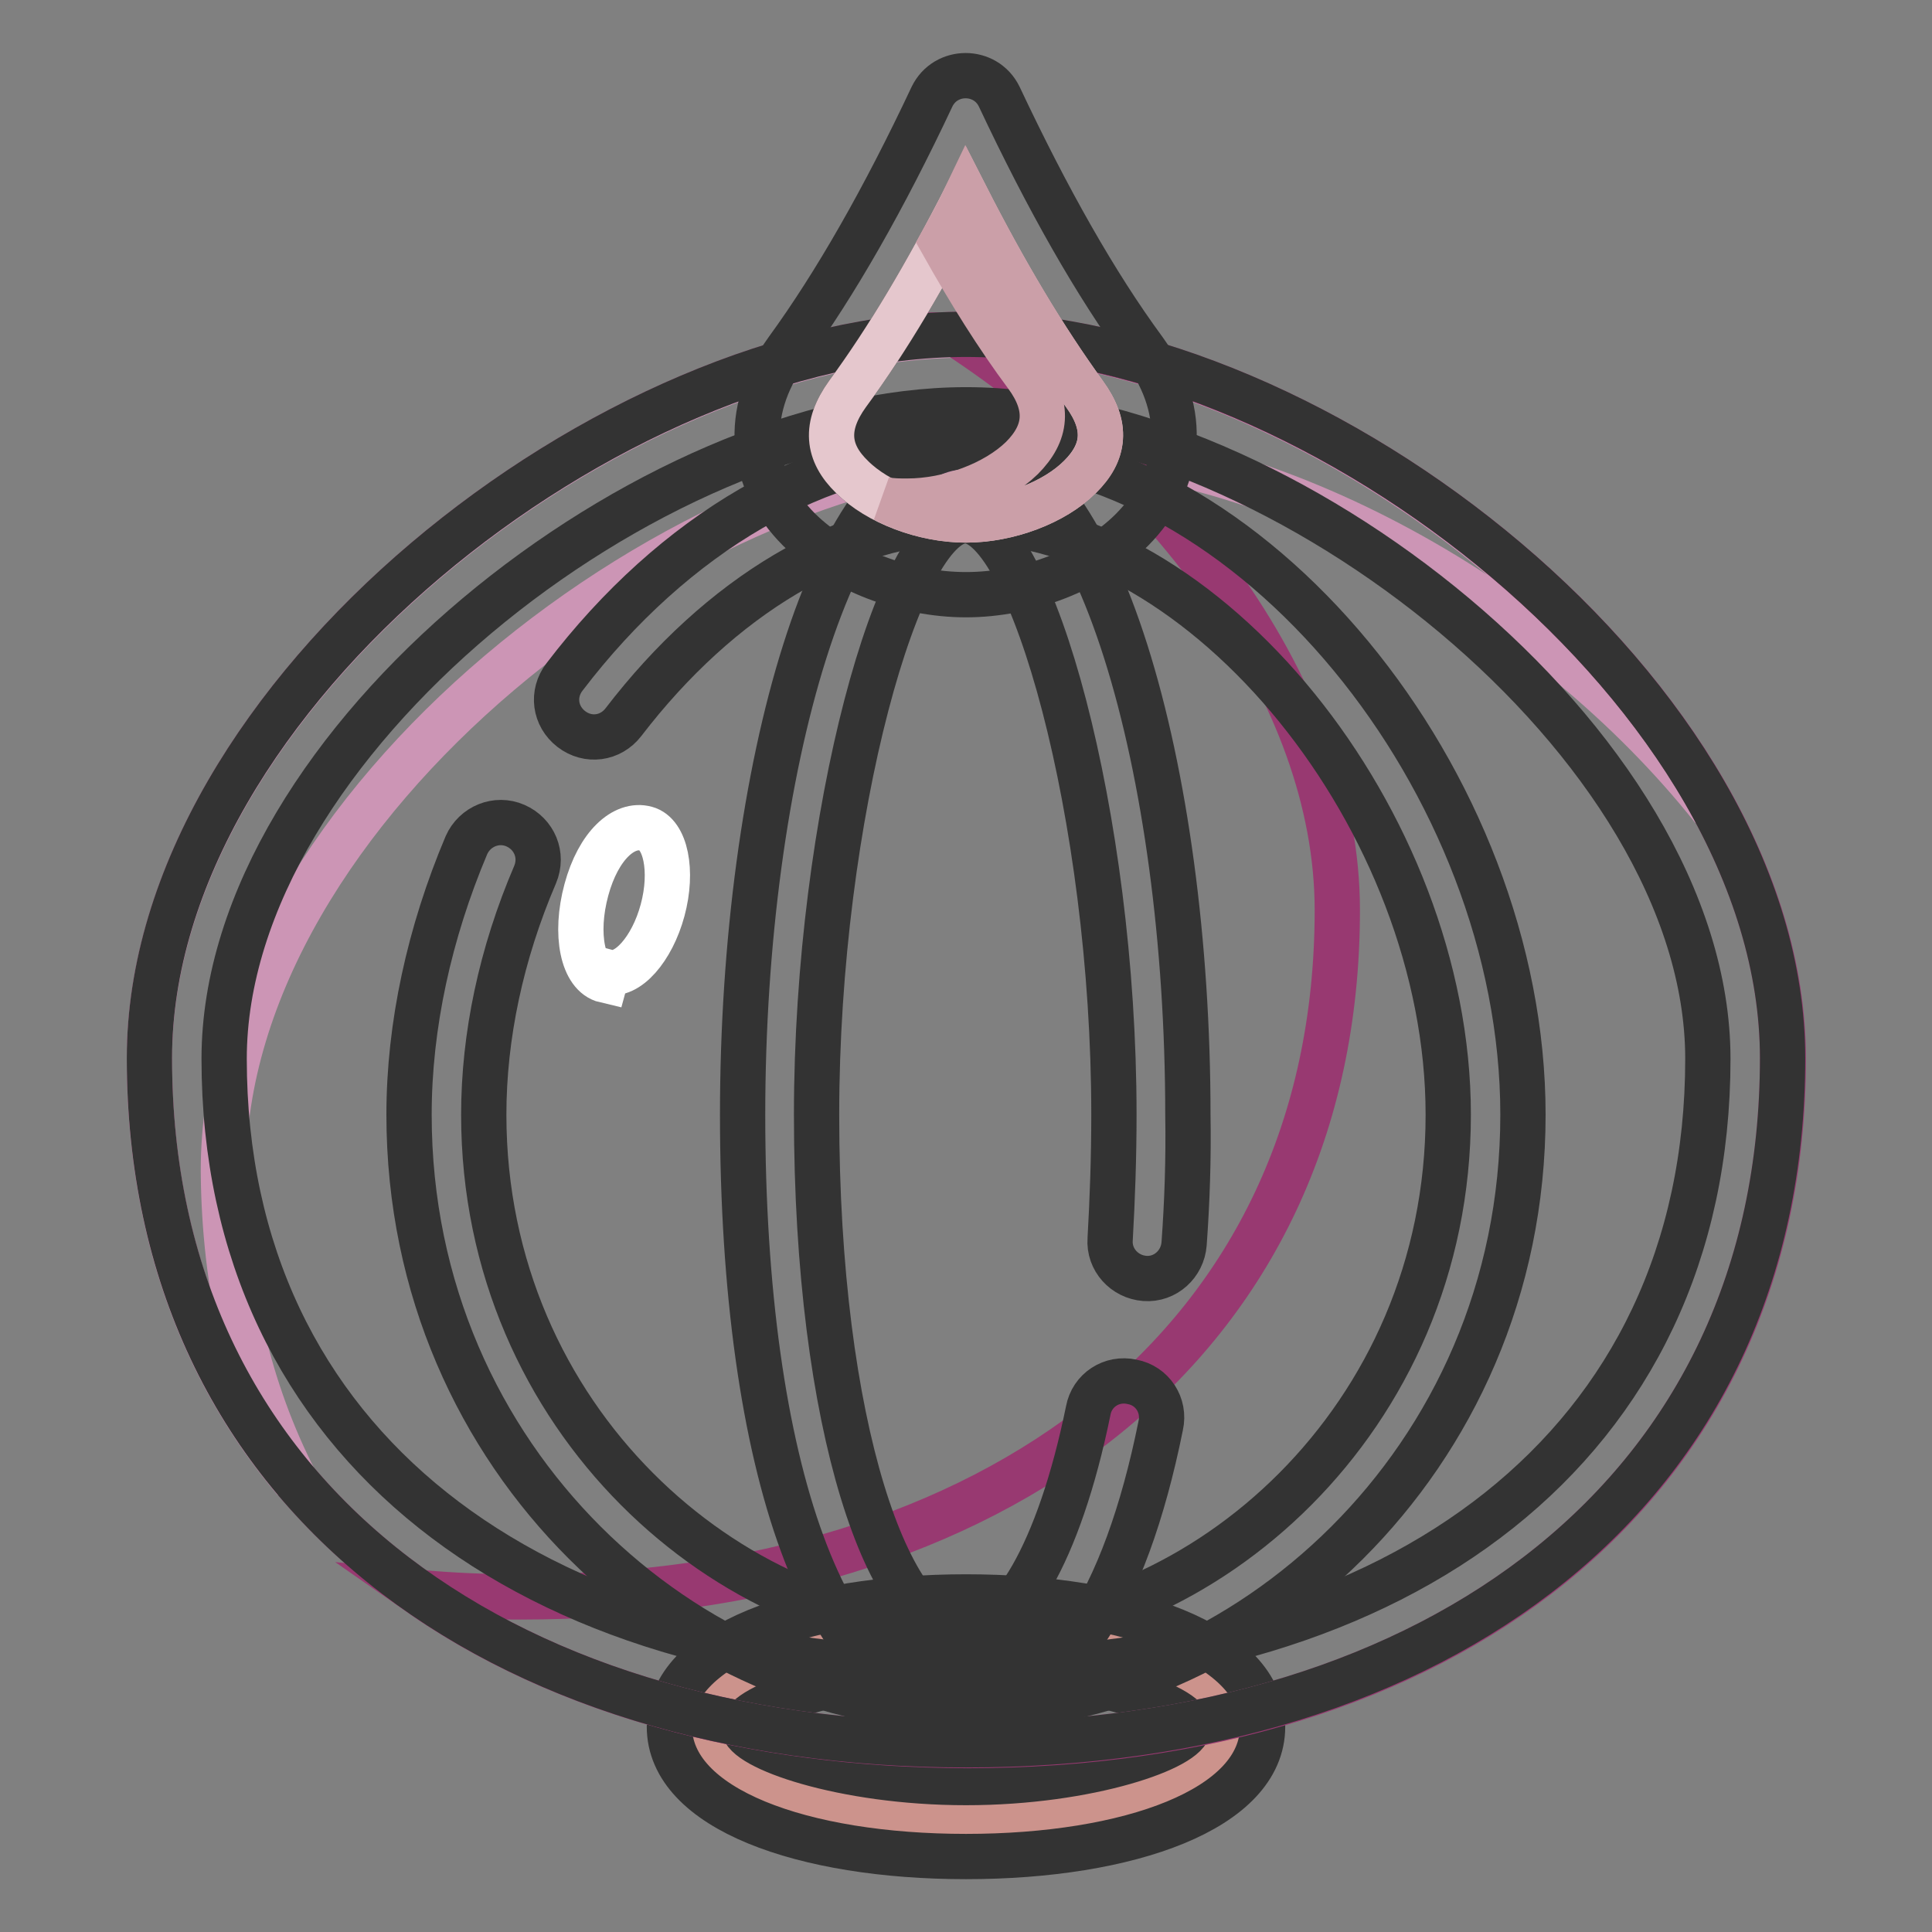
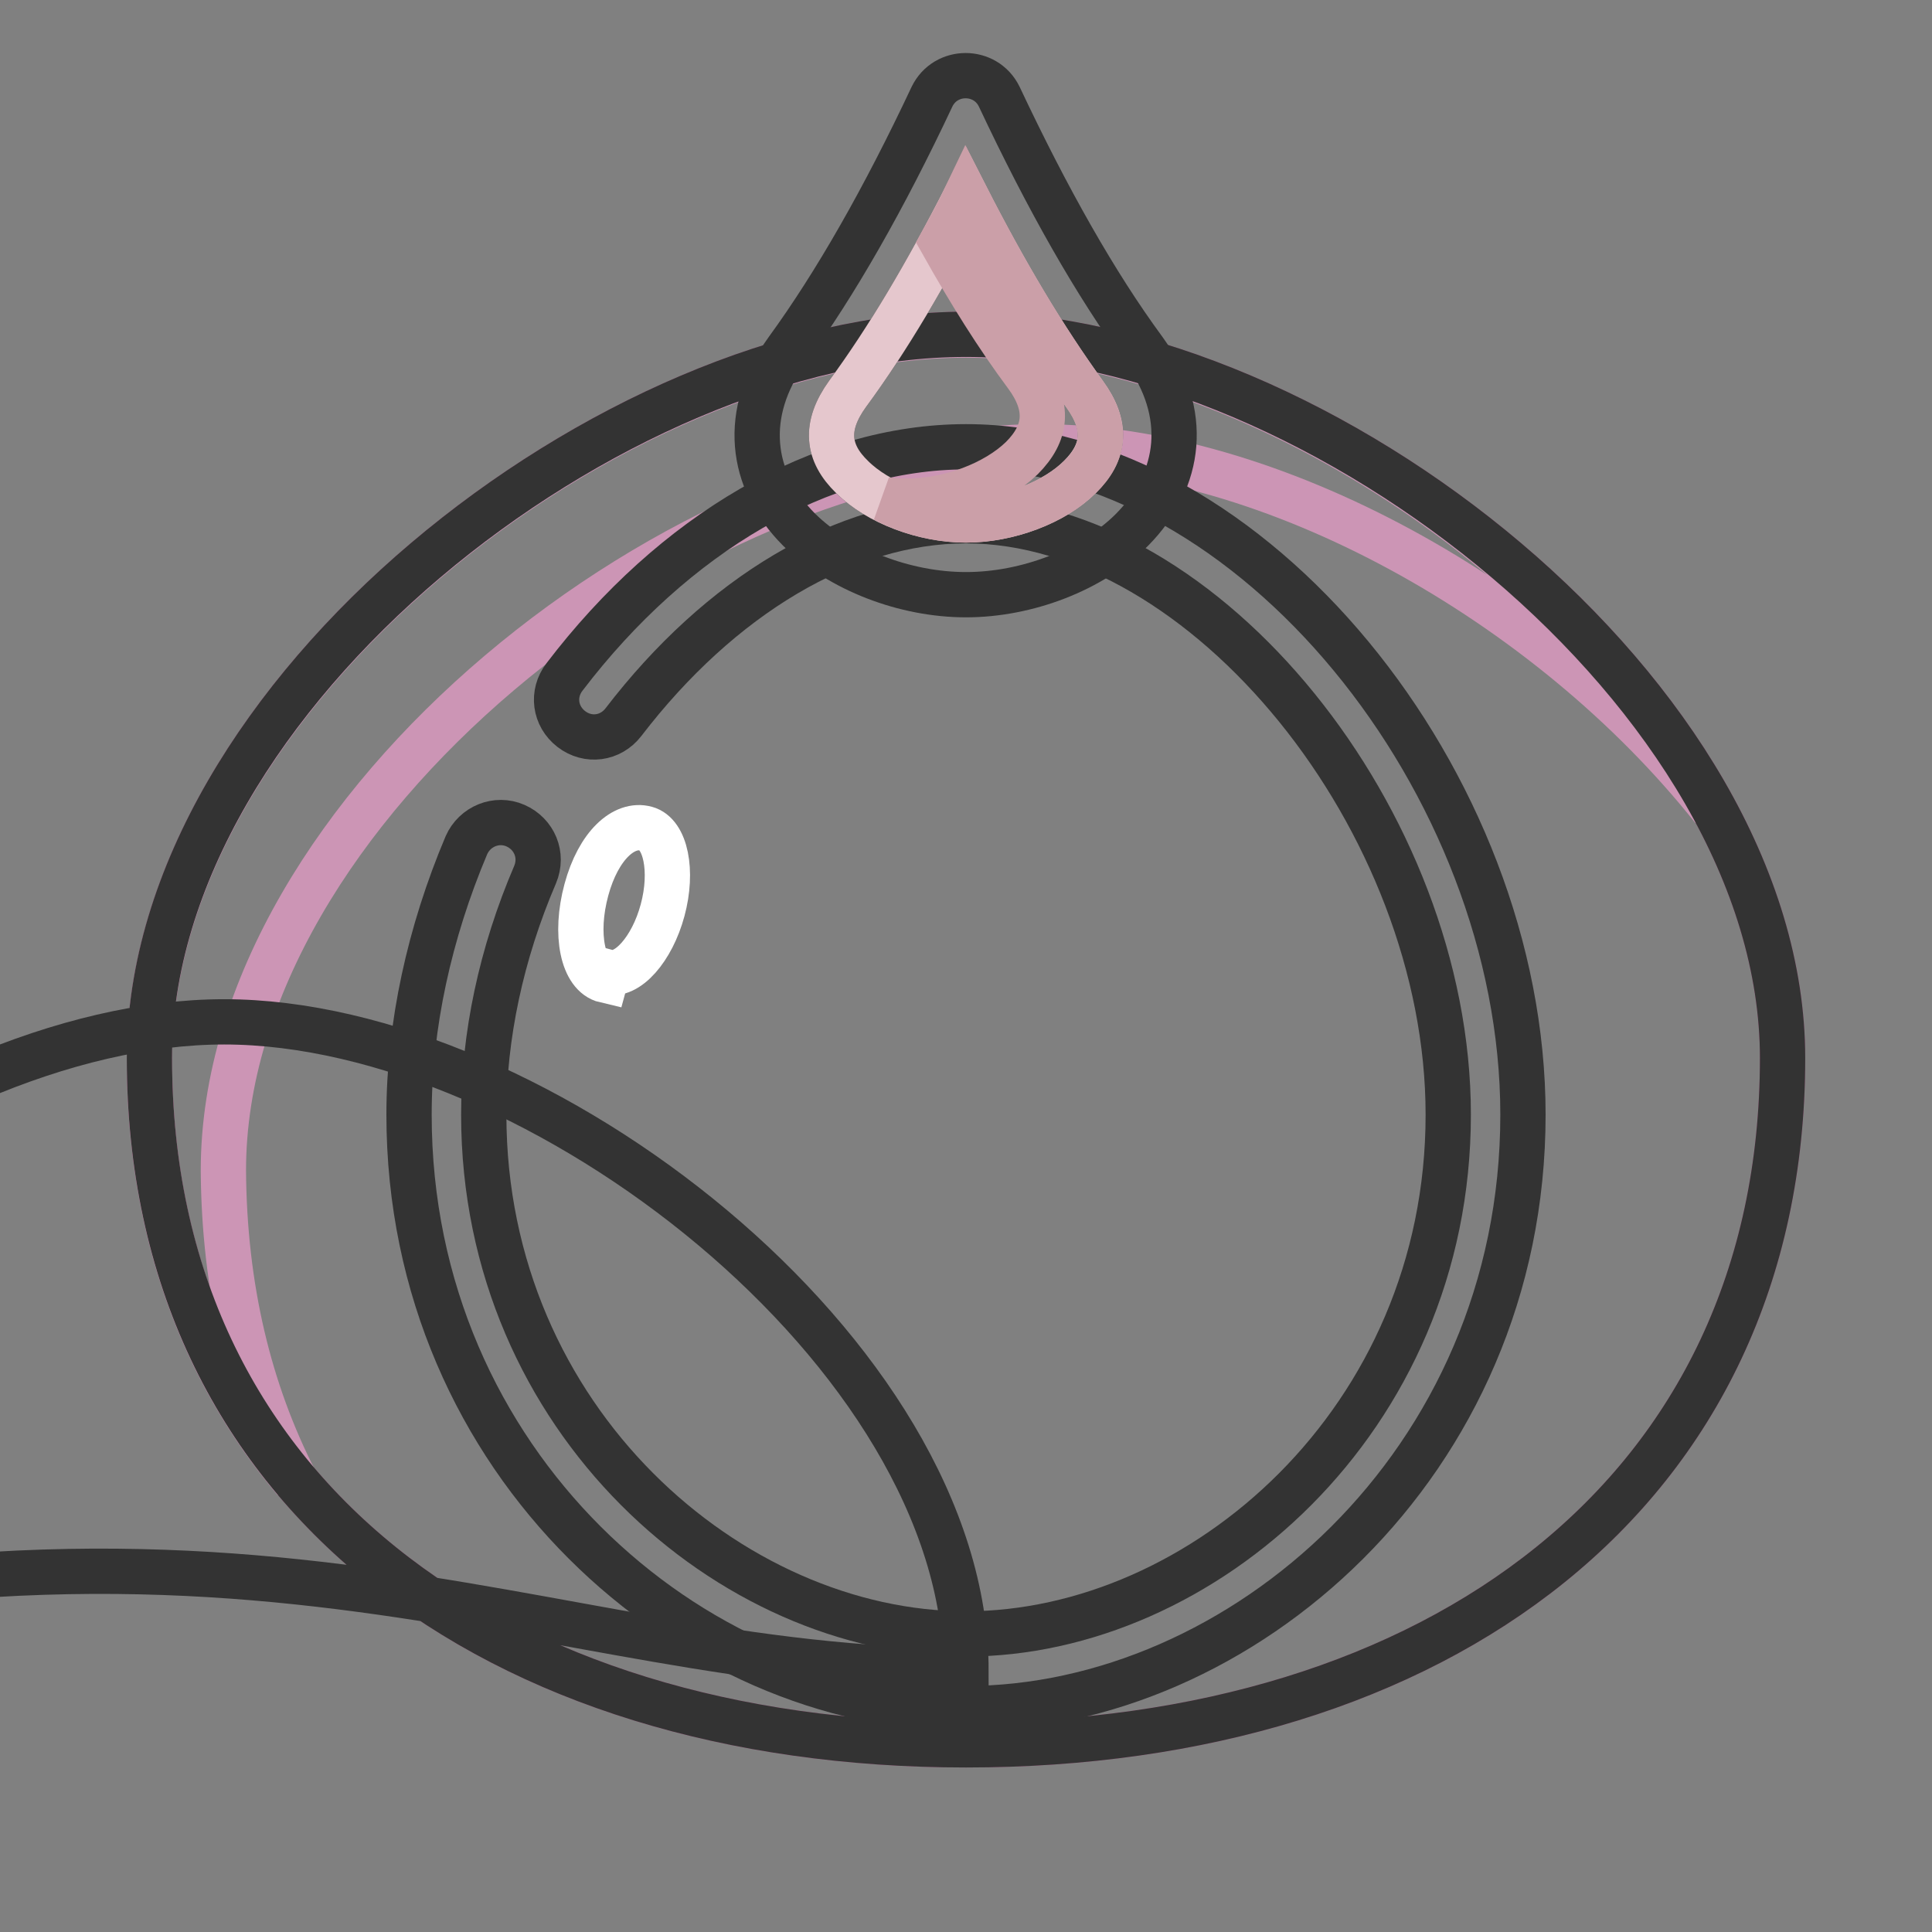
<svg xmlns="http://www.w3.org/2000/svg" version="1.1" x="0px" y="0px" viewBox="0 0 256 256" enable-background="new 0 0 256 256" xml:space="preserve">
  <rect x="0" y="0" width="256" height="256" fill="#808080" stroke="none" />
  <g>
-     <path stroke-width="6" fill-opacity="0" stroke="#cc938c" d="M93.6,228.8c0,6.8,15.4,12.3,34.4,12.3c19,0,34.4-5.5,34.4-12.3c0-6.8-15.4-12.3-34.4-12.3 C109,216.5,93.6,222,93.6,228.8z" />
-     <path stroke-width="6" fill-opacity="0" stroke="#333333" d="M128,246c-21.6,0-39.3-6.3-39.3-17.2c0-10.9,17.7-17.2,39.3-17.2c21.6,0,39.3,6.3,39.3,17.2 C167.3,239.7,149.6,246,128,246z M128,236.2c16.4,0,29.5-4.7,29.5-7.4c0-2.7-13.1-7.4-29.5-7.4s-29.5,4.7-29.5,7.4 C98.5,231.5,111.6,236.2,128,236.2z" />
    <path stroke-width="6" fill-opacity="0" stroke="#ac5387" d="M128,231.2c-62.2,0-108.2-33.3-108.2-91c0-48,61.5-95.9,108.2-95.9c46.7,0,108.2,47.9,108.2,95.9 C236.2,197.9,190.2,231.2,128,231.2z" />
    <path stroke-width="6" fill-opacity="0" stroke="#cc95b5" d="M39.1,196.2c-12.3-14.6-19.3-33.4-19.3-55.9c0-48,61.5-95.9,108.2-95.9c35.7,0,80.1,28.1,99,62.8 c-21.9-27.6-58.7-48-89.2-48c-46.7,0-108.2,47.9-108.2,95.9C29.7,170.6,33,184.3,39.1,196.2z" />
-     <path stroke-width="6" fill-opacity="0" stroke="#983971" d="M55.4,211c4.4,0.4,8.9,0.6,13.6,0.6c62.2,0,108.2-33.3,108.2-91c0-28.9-22.4-57.8-50.3-76.2h1.2 c46.7,0,108.2,47.9,108.2,95.9c0,57.6-45.9,91-108.2,91C99.4,231.2,74.3,224.2,55.4,211z" />
-     <path stroke-width="6" fill-opacity="0" stroke="#333333" d="M128,231.2c-62.2,0-108.2-33.3-108.2-91c0-48,61.5-95.9,108.2-95.9c46.7,0,108.2,47.9,108.2,95.9 C236.2,197.9,190.2,231.2,128,231.2z M128,221.4c57.3,0,98.3-29.7,98.3-81.1c0-41.9-56.7-86-98.3-86c-41.7,0-98.3,44.1-98.3,86 C29.7,191.7,70.7,221.4,128,221.4z" />
-     <path stroke-width="6" fill-opacity="0" stroke="#333333" d="M156.9,164.8c-0.2,2.7-2.5,4.8-5.2,4.6c-2.7-0.2-4.8-2.5-4.6-5.2c0.3-5.3,0.5-10.8,0.5-16.5 c0-39.6-11-78.7-19.7-78.7c-8.7,0-19.7,39.1-19.7,78.7c0,41.3,9.6,68.8,19.7,68.8c5.8,0,12.4-10.5,16.3-29.6 c0.5-2.7,3.1-4.4,5.8-3.8c2.7,0.5,4.4,3.1,3.8,5.8c-4.7,23.3-13.6,37.5-25.9,37.5c-18.3,0-29.5-32.1-29.5-78.7 c0-45.6,12.1-88.5,29.5-88.5s29.5,42.9,29.5,88.5C157.5,153.6,157.3,159.3,156.9,164.8z" />
+     <path stroke-width="6" fill-opacity="0" stroke="#333333" d="M128,231.2c-62.2,0-108.2-33.3-108.2-91c0-48,61.5-95.9,108.2-95.9c46.7,0,108.2,47.9,108.2,95.9 C236.2,197.9,190.2,231.2,128,231.2z M128,221.4c0-41.9-56.7-86-98.3-86c-41.7,0-98.3,44.1-98.3,86 C29.7,191.7,70.7,221.4,128,221.4z" />
    <path stroke-width="6" fill-opacity="0" stroke="#333333" d="M61.8,112c1.1-2.5,4-3.7,6.5-2.6c2.5,1.1,3.7,3.9,2.6,6.5c-4.5,10.5-6.8,21.4-6.8,31.8 c0,40.5,32.8,68.8,63.9,68.8c31.2,0,63.9-28.3,63.9-68.8c0-38.9-32.2-78.7-63.9-78.7C112,69,95.4,79,82.6,95.7 c-1.7,2.2-4.7,2.6-6.9,0.9s-2.6-4.7-0.9-6.9c14.4-18.9,33.9-30.5,53.2-30.5c37.7,0,73.8,44.5,73.8,88.5c0,46.3-37.5,78.7-73.8,78.7 S54.2,194,54.2,147.7C54.2,135.9,56.9,123.6,61.8,112z" />
    <path stroke-width="6" fill-opacity="0" stroke="#333333" d="M128,78.8c-8.1,0-16.7-3.3-22.1-8.6c-6.6-6.6-7.6-15.5-1.6-23.8c6.4-8.8,12.8-20,19.2-33.6 c1.8-3.7,7.1-3.7,8.9,0c6.4,13.6,12.8,24.9,19.2,33.6c6,8.3,5,17.1-1.6,23.8C144.7,75.5,136.1,78.8,128,78.8L128,78.8z M112.3,52.2 c-3.1,4.3-2.7,7.8,0.6,11c3.4,3.4,9.5,5.7,15.1,5.7c5.6,0,11.7-2.3,15.1-5.7c3.3-3.3,3.7-6.8,0.6-11c-5.3-7.3-10.5-16-15.7-26.2 C122.8,36.2,117.6,45,112.3,52.2L112.3,52.2z" />
    <path stroke-width="6" fill-opacity="0" stroke="#e5c7cd" d="M112.3,52.2c-3.1,4.3-2.7,7.8,0.6,11c3.4,3.4,9.5,5.7,15.1,5.7c5.6,0,11.7-2.3,15.1-5.7 c3.3-3.3,3.7-6.8,0.6-11c-5.3-7.3-10.5-16-15.7-26.2C122.8,36.2,117.6,45,112.3,52.2L112.3,52.2z" />
    <path stroke-width="6" fill-opacity="0" stroke="#cb9fa8" d="M124.8,32.1c1.1-2,2.2-4,3.2-6.1c5.2,10.2,10.4,18.9,15.7,26.2c3.1,4.3,2.7,7.8-0.6,11 c-3.4,3.4-9.5,5.7-15.1,5.7c-3.7,0-7.6-1-10.8-2.7c1,0.2,2,0.2,3,0.2c5.6,0,11.7-2.3,15.2-5.7c3.3-3.3,3.7-6.8,0.6-11 C132.2,44.6,128.5,38.7,124.8,32.1z" />
    <path stroke-width="6" fill-opacity="0" stroke="#ffffff" d="M80.5,128.8c2.6,0.7,5.9-3,7.3-8.2c1.4-5.2,0.4-10.1-2.2-10.8c-2.9-0.8-6.3,2.2-7.9,8.1 c-1.6,5.9-0.5,11.3,2.5,12C80.2,129.9,80.2,129.9,80.5,128.8z" />
  </g>
</svg>